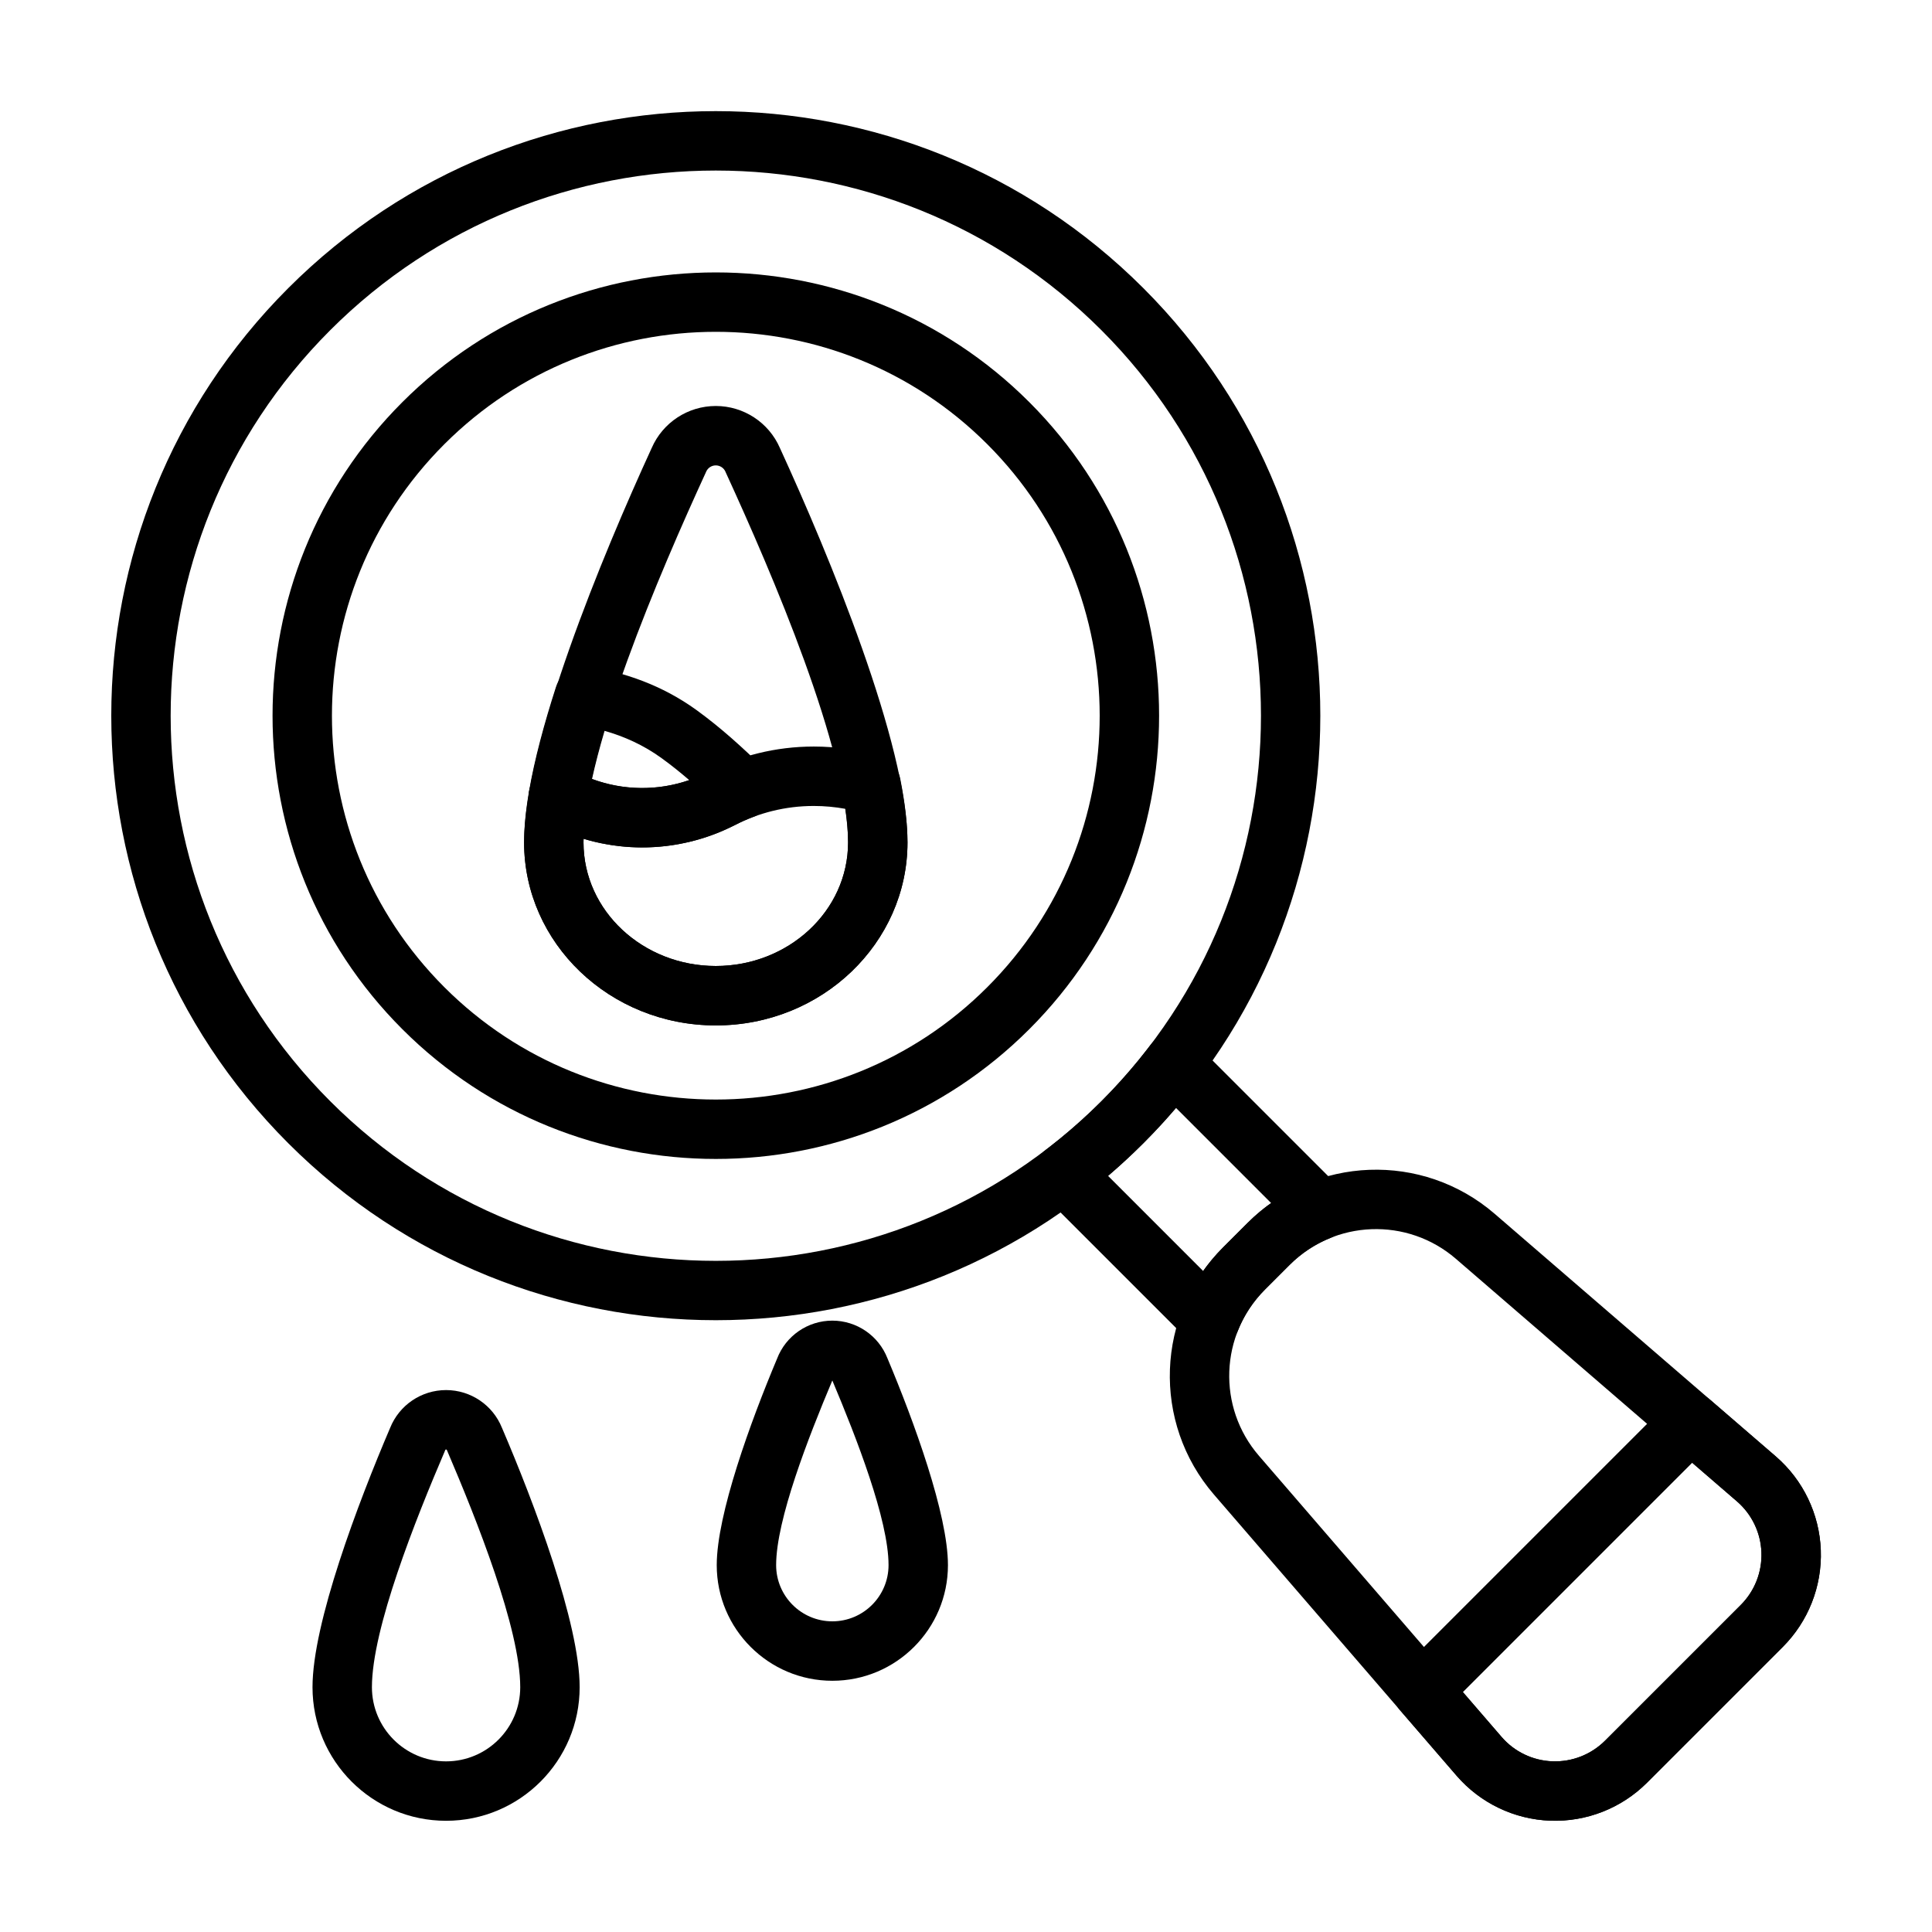
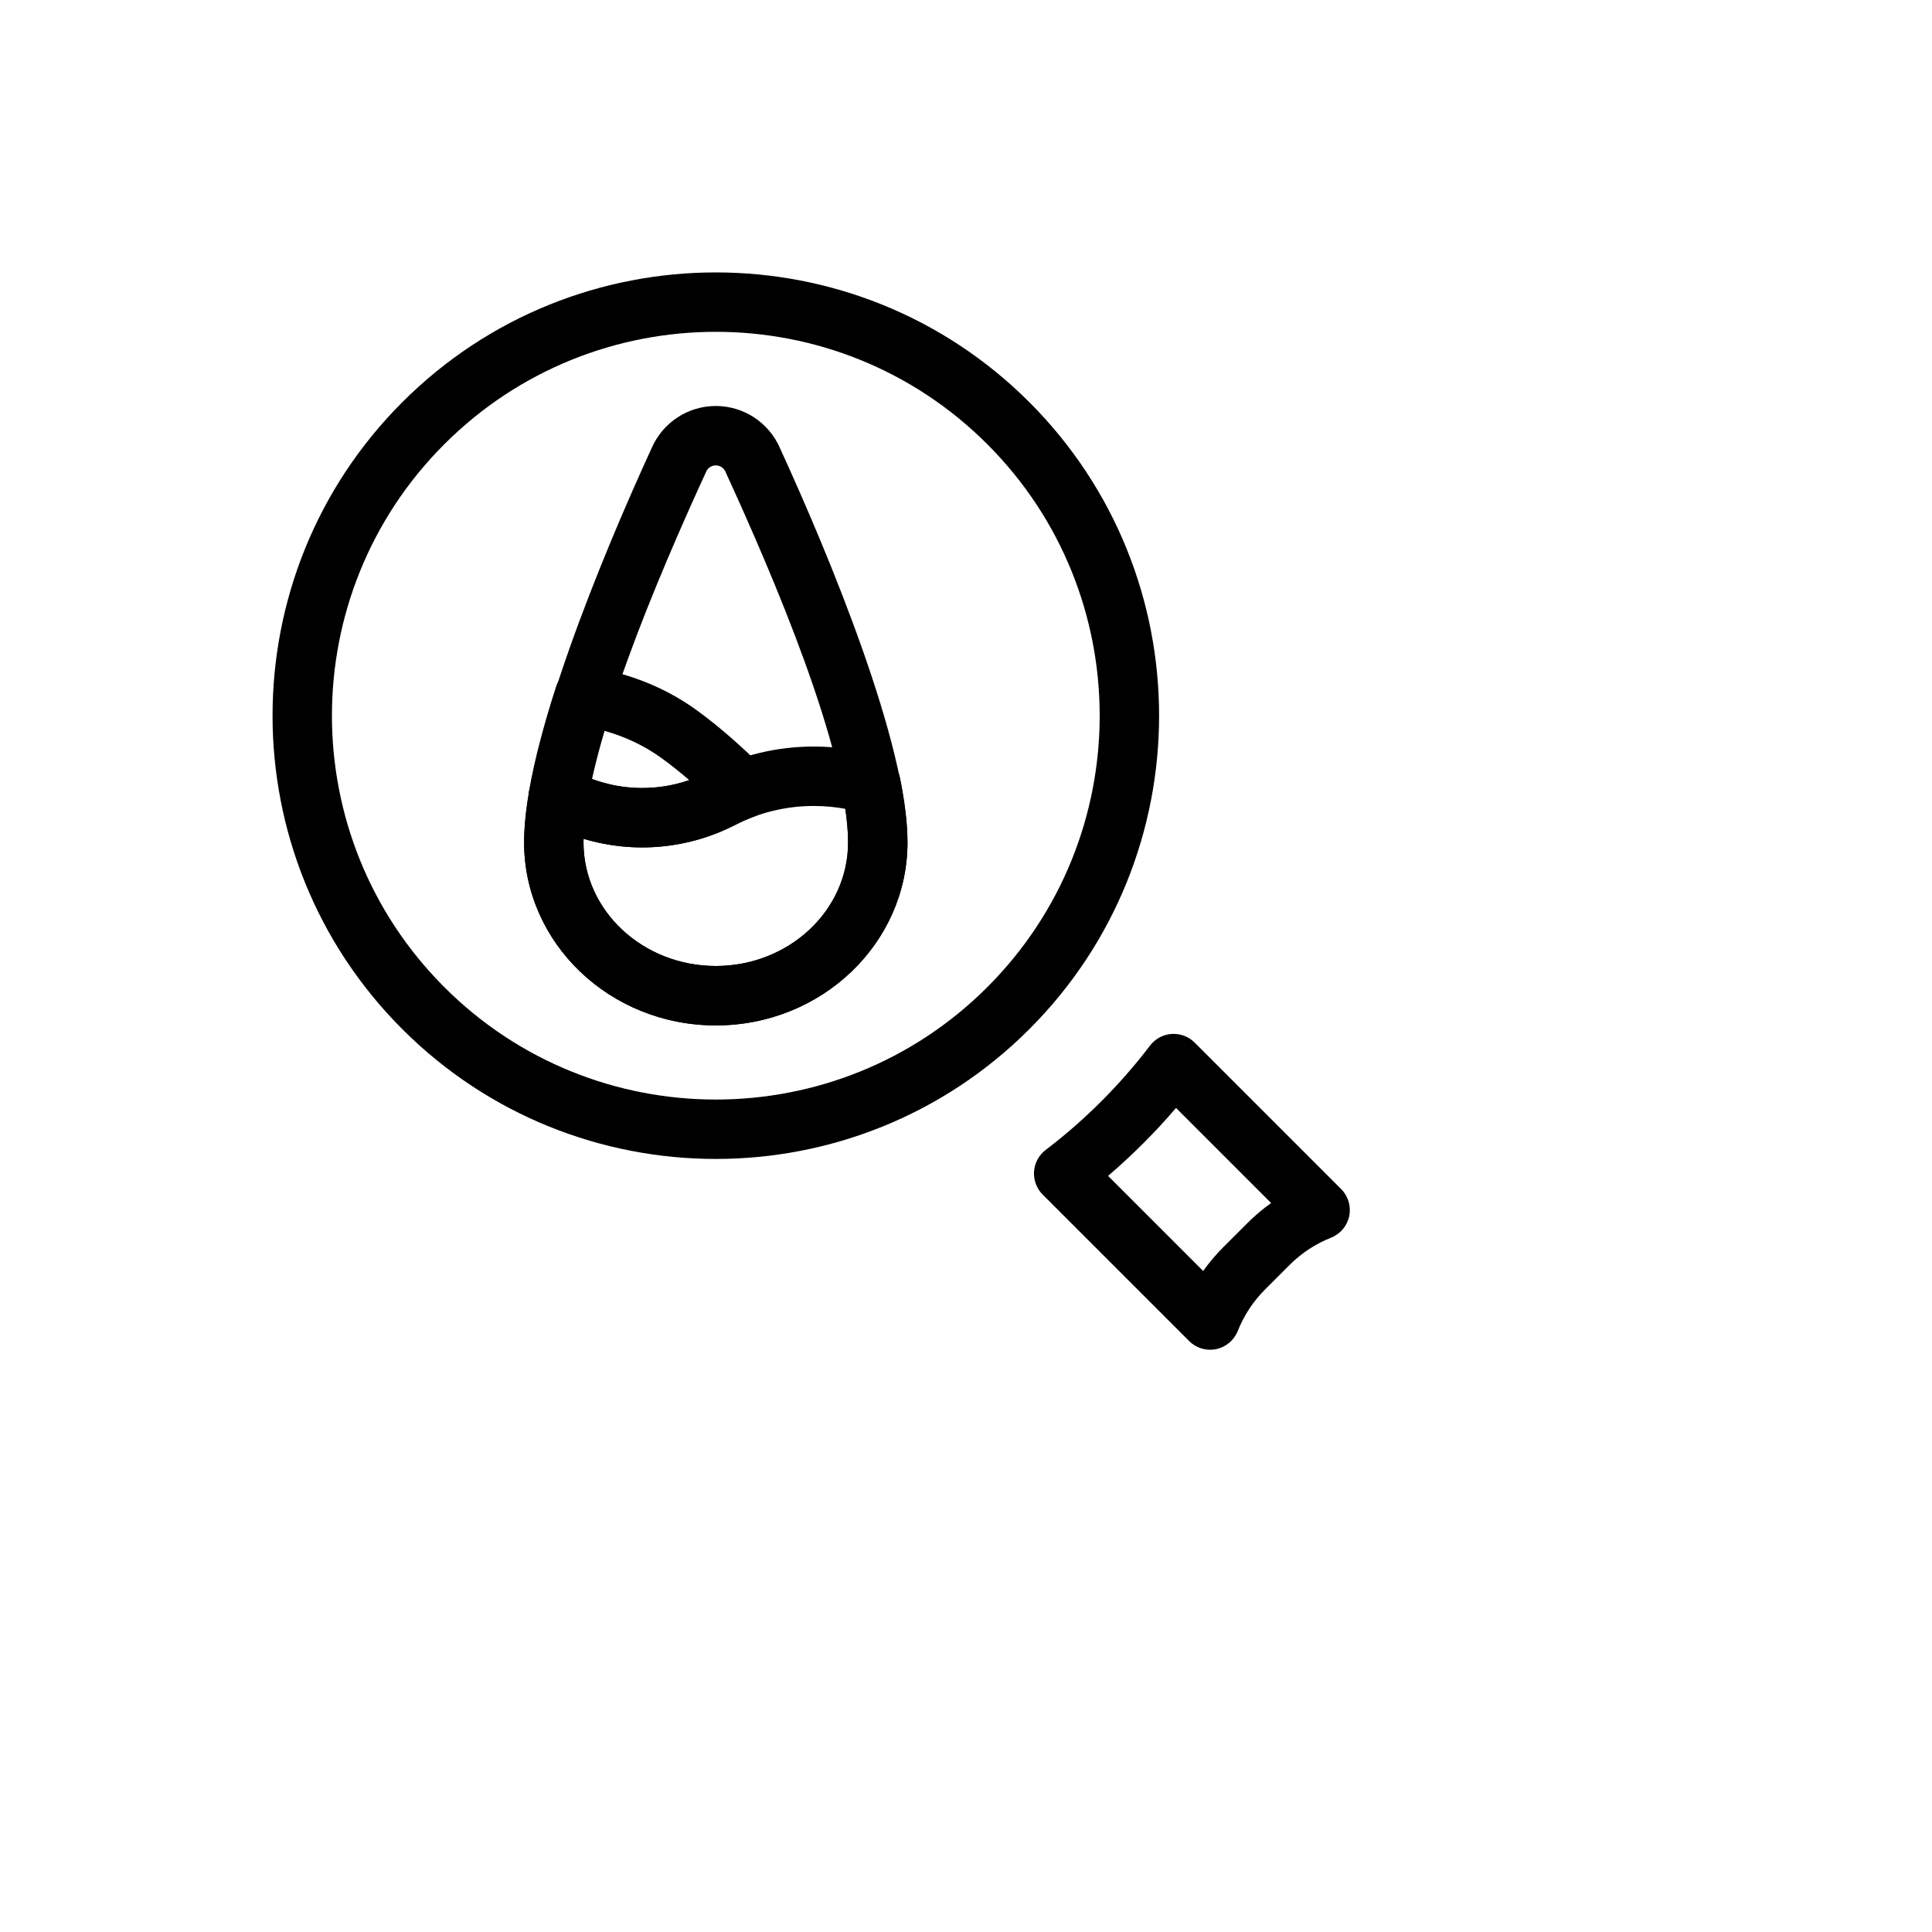
<svg xmlns="http://www.w3.org/2000/svg" fill="#000000" width="800px" height="800px" version="1.1" viewBox="144 144 512 512">
  <g fill-rule="evenodd">
-     <path d="m277.02 522.38c-2.434-6.039-8.289-9.996-14.809-9.996s-12.383 3.961-14.816 10.004c-8.508 19.902-20.578 51.773-20.578 68.738 0 19.539 15.863 35.402 35.395 35.402 19.539 0 35.402-15.863 35.402-35.402 0-16.965-12.066-48.84-20.594-68.746zm-14.594 5.887c0.023 0.07 0.055 0.141 0.086 0.211 7.777 18.168 19.355 47.145 19.355 62.645 0 10.848-8.809 19.656-19.656 19.656-10.84 0-19.648-8.809-19.648-19.656 0-15.5 11.578-44.484 19.355-62.645 0.023-0.07 0.055-0.141 0.086-0.211 0.031-0.086 0.109-0.141 0.203-0.141s0.172 0.055 0.211 0.141z" />
-     <path d="m379.18 503.96c-2.348-6.008-8.141-9.973-14.602-9.98-6.504 0-12.328 4.016-14.648 10.086-6.992 16.609-15.988 41.266-15.988 54.711 0 16.91 13.73 30.645 30.637 30.645 16.91 0 30.637-13.738 30.637-30.645 0-13.469-9.027-38.18-16.066-54.891l0.031 0.078zm-14.602 5.879 0.047 0.117c6.273 14.902 14.848 36.801 14.848 48.812 0 8.227-6.676 14.902-14.895 14.902s-14.895-6.676-14.895-14.902c0-12.012 8.574-33.922 14.848-48.824l0.047-0.109z" />
    <path d="m350.67 262.69c-2.953-6.738-9.613-11.098-16.98-11.098-7.383 0-14.059 4.383-16.996 11.156-13.043 28.418-33.801 78.484-33.801 104.5 0 26.648 22.648 48.5 50.805 48.5 28.148 0 50.797-21.852 50.797-48.5 0-26.016-20.758-76.082-33.824-104.55zm-14.414 6.328c0.023 0.055 0.047 0.109 0.07 0.172 12.273 26.727 32.426 73.594 32.426 98.055 0 18.199-15.824 32.754-35.055 32.754-19.238 0-35.062-14.555-35.062-32.754 0-24.457 20.152-71.328 32.426-98.062 0.023-0.055 0.047-0.109 0.07-0.164 0.441-1.023 1.449-1.684 2.559-1.684 1.117 0 2.125 0.66 2.566 1.684z" />
    <path d="m295.38 347.93c-2.227-1.07-4.824-1.039-7.031 0.094-2.195 1.133-3.731 3.234-4.148 5.668-0.852 4.961-1.309 9.523-1.309 13.555 0 26.648 22.648 48.5 50.805 48.5 28.148 0 50.797-21.852 50.797-48.5 0-4.914-0.684-10.629-1.922-16.871-0.566-2.867-2.676-5.188-5.488-6.016-5.527-1.637-11.375-2.519-17.43-2.519-10.141 0-19.703 2.465-28.133 6.824-10.879 5.559-23.797 5.559-34.699-0.016-0.457-0.234-0.953-0.48-1.449-0.723zm3.273 18.359c13.203 3.984 27.574 2.769 40.07-3.621 0.008 0 0.023-0.008 0.031-0.008 6.266-3.242 13.375-5.07 20.906-5.07 2.852 0 5.629 0.262 8.336 0.754 0.48 3.219 0.754 6.211 0.754 8.902 0 18.199-15.824 32.754-35.055 32.754-19.238 0-35.062-14.555-35.062-32.754l0.016-0.961z" />
    <path d="m284.2 353.69c-0.59 3.465 1.172 6.894 4.336 8.414l1.125 0.566c15.406 7.871 33.652 7.871 49.059-0.008 0.008 0 0.023-0.008 0.031-0.008 1.559-0.812 3.18-1.527 4.84-2.156 2.519-0.953 4.375-3.117 4.93-5.754 0.551-2.637-0.285-5.367-2.211-7.25-5.422-5.289-11.242-10.629-17.75-15.336-9.109-6.59-19.098-9.973-28.48-11.477-3.832-0.613-7.543 1.66-8.738 5.359-3.18 9.855-5.715 19.332-7.141 27.648zm42.453-2.953c-8.344 2.891-17.461 2.793-25.766-0.301 0.898-4.062 2.023-8.336 3.328-12.754 5.109 1.449 10.281 3.731 15.113 7.234 2.551 1.844 4.984 3.801 7.32 5.816z" />
-     <path d="m515.37 586.46c-2.914 2.914-3.086 7.59-0.395 10.715l15.027 17.398c6.258 7.258 15.258 11.578 24.836 11.934 9.582 0.348 18.871-3.297 25.648-10.078 11.117-11.117 24.852-24.852 35.969-35.969 6.777-6.777 10.43-16.074 10.078-25.648-0.355-9.582-4.676-18.578-11.926-24.844l-17.406-15.02c-3.125-2.691-7.793-2.519-10.715 0.395zm16.312 5.961 60.766-60.773 11.871 10.242c3.945 3.41 6.289 8.297 6.481 13.5 0.195 5.203-1.785 10.258-5.473 13.941l-35.969 35.969c-3.684 3.676-8.738 5.66-13.941 5.473s-10.094-2.535-13.492-6.481z" />
    <path d="m250.62 250.58c-45.855 45.855-45.855 120.31 0 166.16 45.848 45.855 120.31 45.855 166.16 0 45.855-45.855 45.855-120.31 0-166.16-45.848-45.848-120.31-45.848-166.16 0zm11.133 11.141c39.707-39.715 104.19-39.715 143.89 0 39.715 39.707 39.715 104.19 0 143.89-39.707 39.707-104.19 39.707-143.89 0-39.715-39.707-39.715-104.19 0-143.89z" />
-     <path d="m220.39 220.36c-62.535 62.535-62.535 164.08 0 226.61s164.08 62.535 226.61 0 62.535-164.08 0-226.61c-62.535-62.543-164.08-62.543-226.61 0zm11.133 11.133c56.395-56.395 147.95-56.395 204.35 0 56.395 56.387 56.395 147.95 0 204.35-56.395 56.395-147.95 56.395-204.35 0-56.395-56.395-56.395-147.96 0-204.35z" />
-     <path d="m465.71 540.08c19.516 22.617 46.461 53.828 64.289 74.484 6.258 7.258 15.258 11.578 24.836 11.934 9.582 0.348 18.871-3.297 25.648-10.078 11.117-11.117 24.852-24.852 35.969-35.969 6.777-6.777 10.43-16.074 10.078-25.648-0.355-9.582-4.676-18.578-11.926-24.844-20.656-17.82-51.875-44.77-74.492-64.281-19.09-16.477-47.656-15.43-65.488 2.402-2.164 2.164-4.344 4.344-6.512 6.504-17.832 17.84-18.879 46.406-2.402 65.496zm11.918-10.289c-11.09-12.848-10.383-32.07 1.613-44.066l6.512-6.512c11.996-11.996 31.227-12.707 44.074-1.613 22.609 19.516 53.828 46.461 74.484 64.281 3.945 3.41 6.289 8.297 6.481 13.5 0.195 5.203-1.785 10.258-5.473 13.941l-35.969 35.969c-3.684 3.676-8.738 5.66-13.941 5.473-5.203-0.188-10.094-2.535-13.492-6.481z" />
    <path d="m496.74 472c2.465-0.977 4.273-3.125 4.816-5.723 0.535-2.598-0.27-5.289-2.141-7.164l-38.816-38.816c-1.605-1.605-3.832-2.441-6.102-2.289-2.266 0.148-4.352 1.273-5.731 3.086-3.906 5.133-8.203 10.059-12.895 14.754-4.684 4.684-9.621 8.988-14.754 12.895-1.812 1.379-2.93 3.465-3.086 5.731-0.148 2.266 0.684 4.496 2.289 6.102l38.816 38.816c1.875 1.875 4.566 2.676 7.164 2.141 2.598-0.543 4.746-2.356 5.723-4.816 1.582-4.008 4-7.754 7.219-10.98 2.164-2.164 4.344-4.344 6.512-6.512 3.227-3.227 6.977-5.637 10.98-7.219zm-15.879-9.18c-2.188 1.551-4.281 3.305-6.234 5.266-2.164 2.164-4.344 4.344-6.512 6.504-1.953 1.961-3.707 4.047-5.266 6.242 0 0-25.199-25.207-25.199-25.207 3.203-2.738 6.32-5.621 9.352-8.652s5.918-6.148 8.652-9.359z" />
  </g>
</svg>